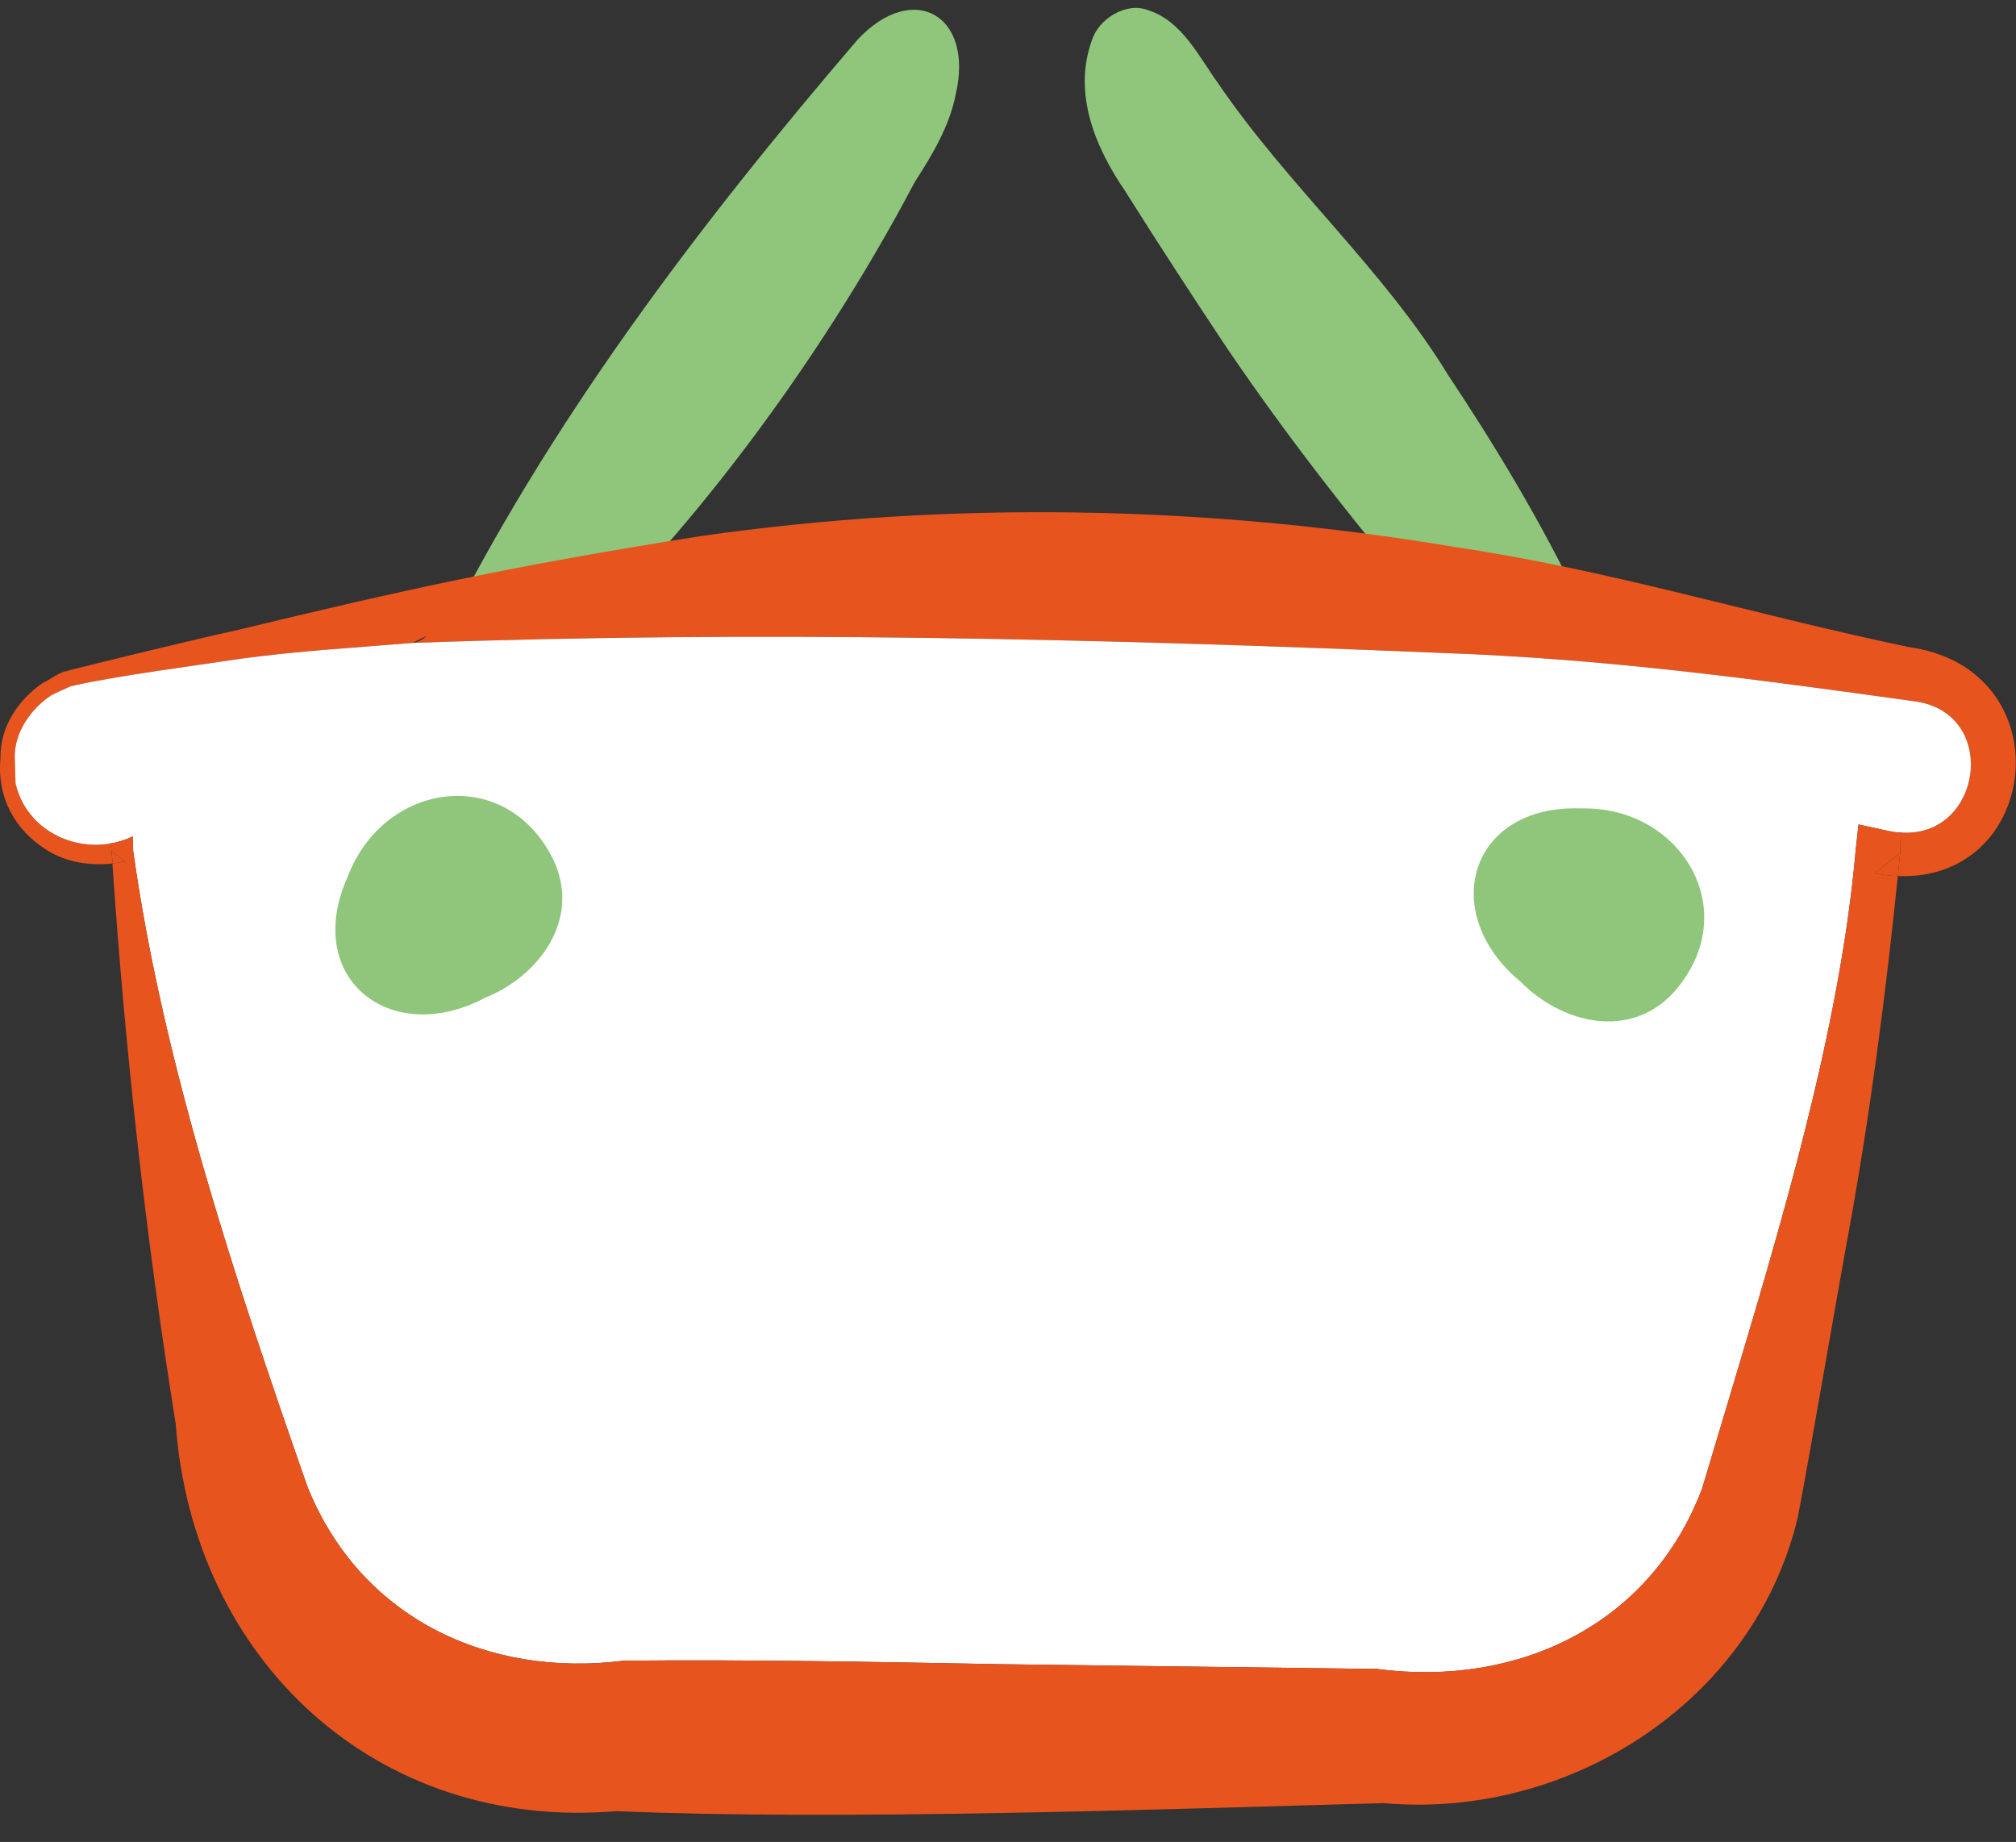
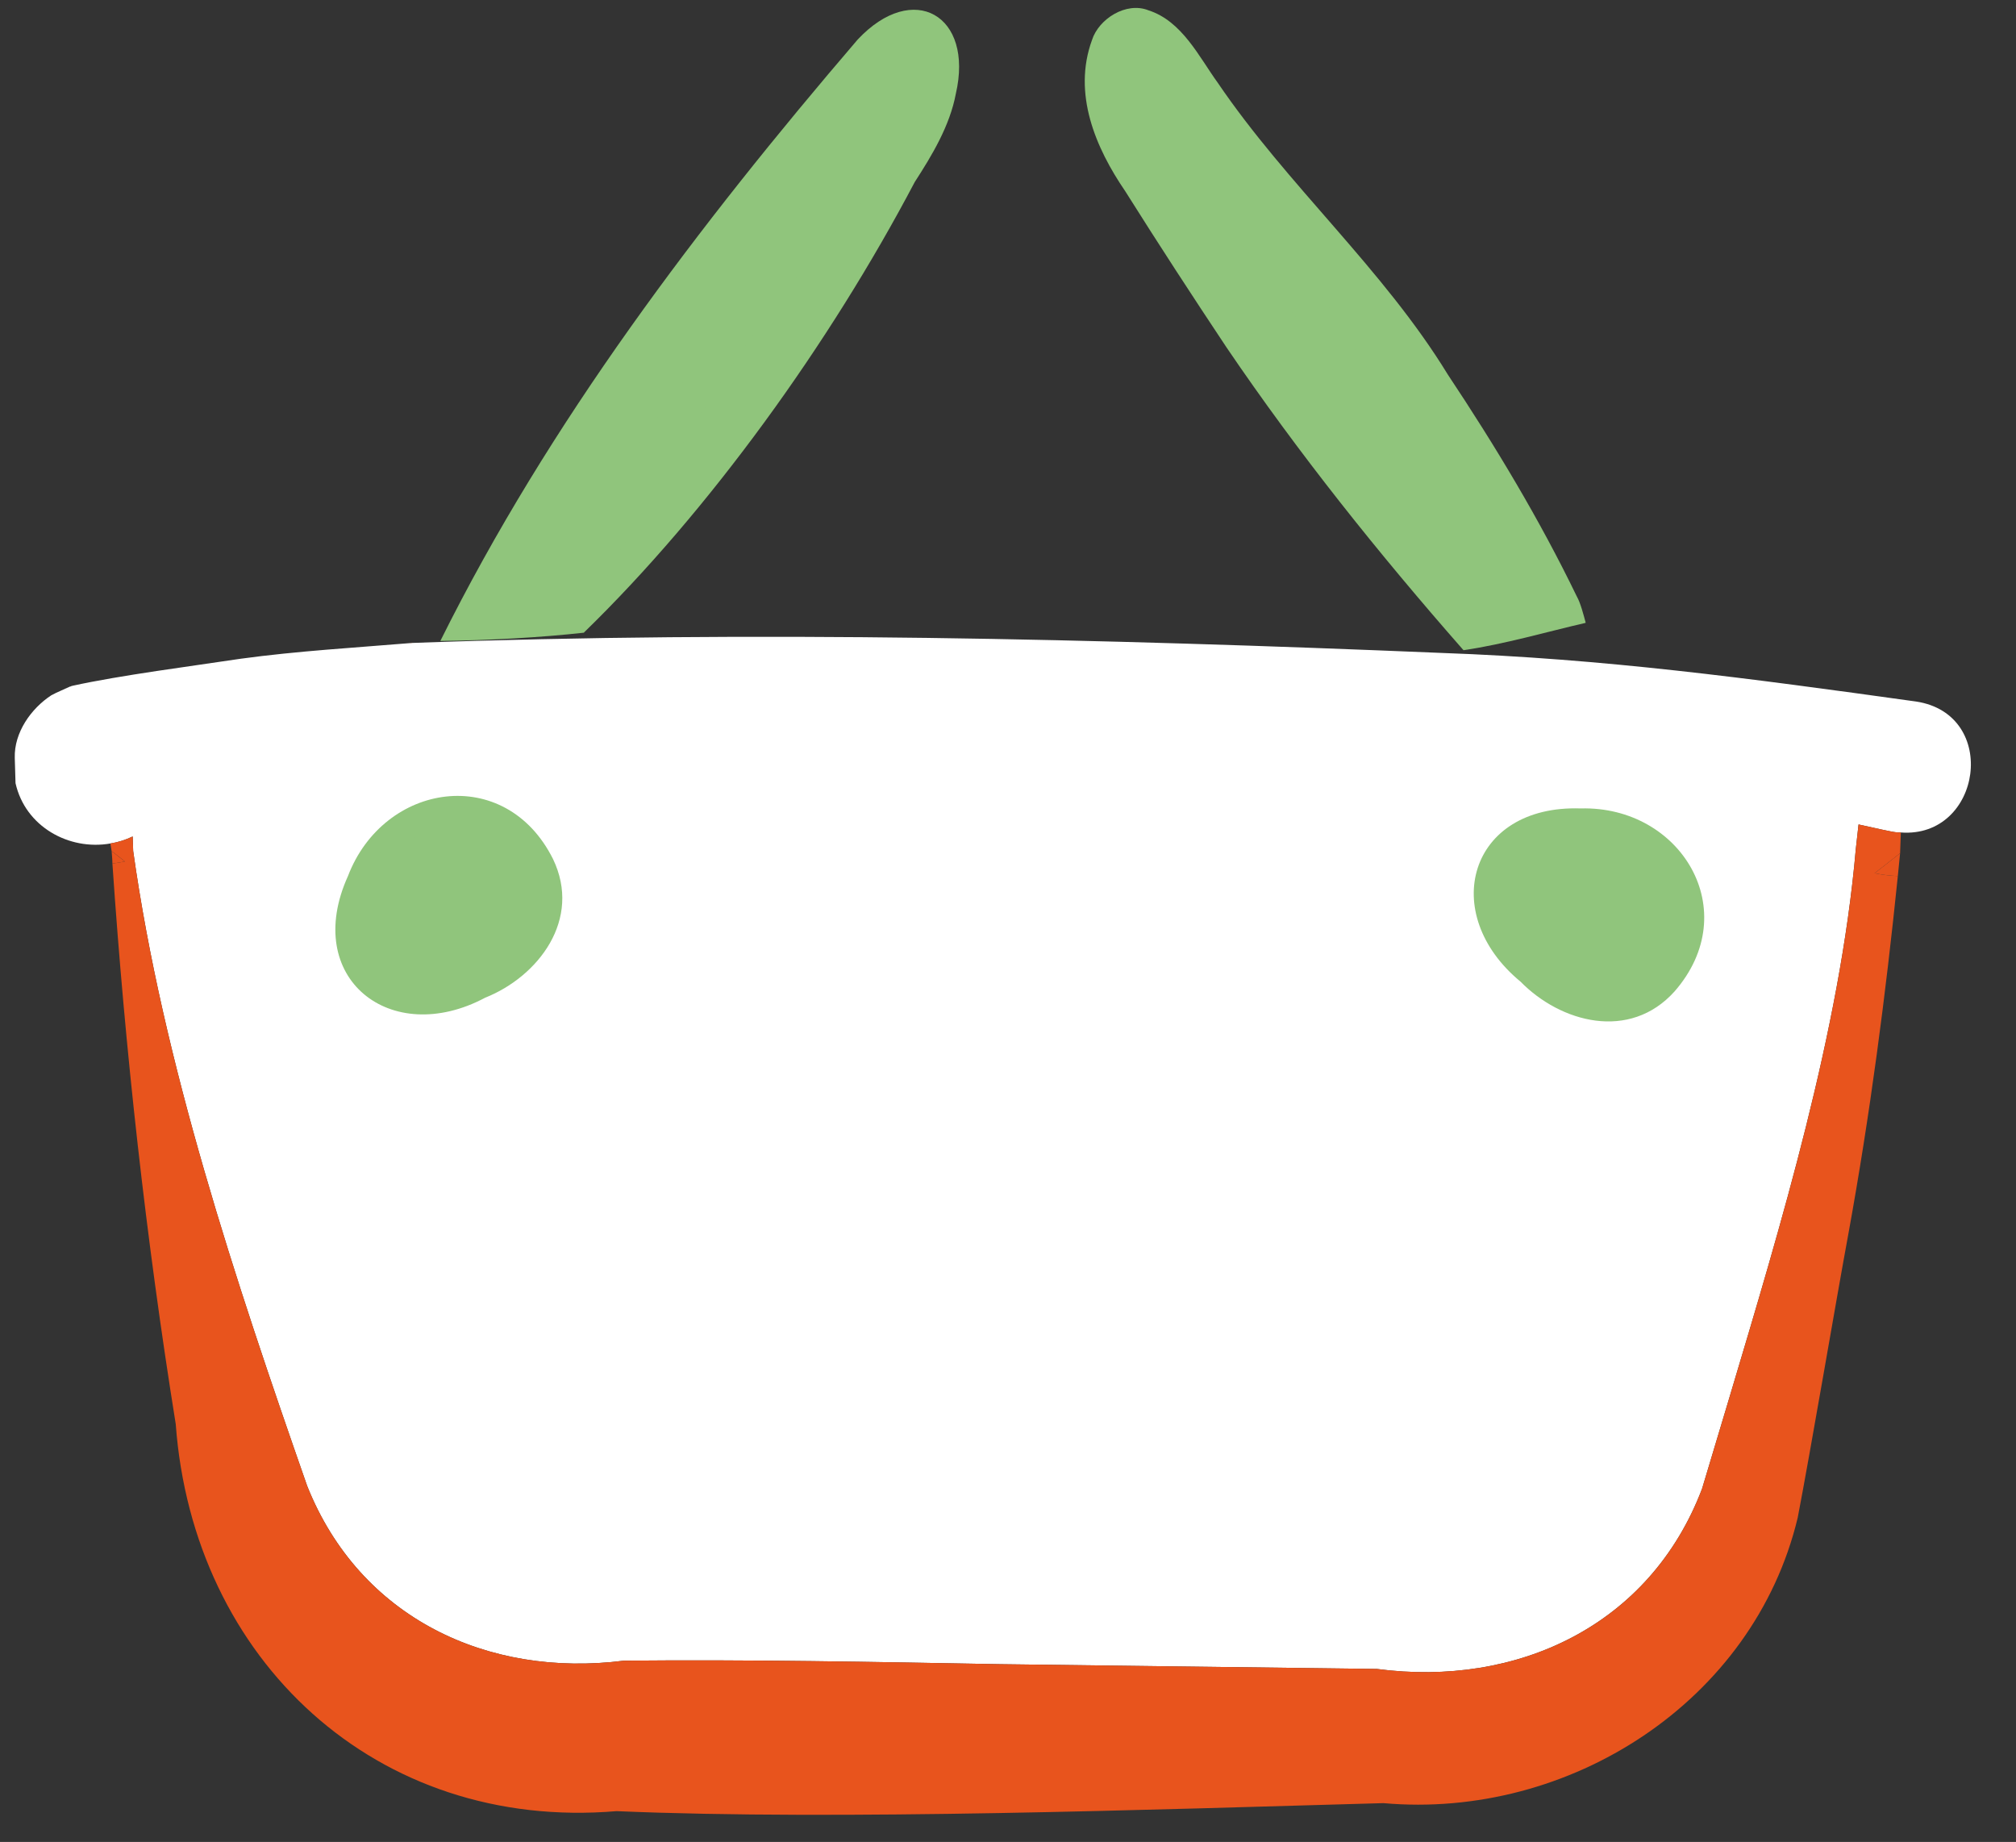
<svg xmlns="http://www.w3.org/2000/svg" id="Calque_1" viewBox="0 0 80.53 73.57">
  <rect x="0" y="0" width="80.53" height="73.57" fill="#333333" stroke="none" />
  <defs>
    <style>.cls-1{fill:#fff;}.cls-2{fill:#e8541d;}.cls-3{fill:#90c57c;}</style>
  </defs>
  <g>
    <path class="cls-3" d="M63.21,24.81c-.12-.24-.26-.46-.41-.68L47.44,2.35c-1.05-1.48-2.38-1.86-2.97-.85-.6,1.02-.23,3.04,.81,4.52l13.48,19.12,4.45-.34Z" />
    <path class="cls-3" d="M63.09,24.74c-1.85-1.6-3.4-3.55-4.97-5.42-3.22-3.81-5.77-8.05-8.14-12.42-.95-1.56-2-3.15-3.13-4.56-.37-.41-.84-.76-1.25-.81-.89-.07-.62,1.35-.44,1.96,.3,1.05,1.07,1.92,1.75,2.76,4.64,5.82,8.89,11.89,12.48,18.44,0,0-.69-.32-.69-.32,1.44,.07,2.84,.33,4.39,.36h0Zm.24,.14c-1.52,.35-3.23,.85-4.87,1.09-3.39-3.86-6.6-7.87-9.47-12.1-1.37-2.06-2.72-4.13-4.04-6.23-1.19-1.74-2.11-3.9-1.33-6.04,.27-.85,1.37-1.54,2.25-1.19,1.35,.43,2.03,1.87,2.77,2.89,2.79,4.11,6.6,7.42,9.2,11.67,1.89,2.84,3.66,5.78,5.15,8.86,.14,.24,.27,.74,.35,1.04h0Z" />
  </g>
  <g>
    <path class="cls-3" d="M23.27,25.14L36.76,6.02c1.05-1.48,1.41-3.51,.81-4.52-.6-1.02-1.93-.64-2.97,.85l-15.36,21.78c-.15,.22-.29,.45-.41,.68l4.45,.34Z" />
    <path class="cls-3" d="M23.21,25.02c2.43-4.88,4.95-8.98,7.76-12.88,1.43-1.91,3.12-3.62,4.69-5.51,1.11-1.24,2.15-2.96,1.61-4.64-.85-1.64-2.19,1.02-2.79,2.09-4.05,6.96-8.6,13.63-13.86,19.74-.28,.32-.86,1.01-1.12,1.35,0,0-.62-1.12-.62-1.12,1.34,.26,2.75,.61,4.34,.98h0Zm.12,.25c-1.7,.19-3.85,.31-5.74,.33C21.94,16.85,27.91,8.99,34.26,1.58c2.22-2.37,4.65-.97,3.92,2.17-.24,1.28-.96,2.47-1.64,3.52-3.39,6.44-8.21,13.13-13.21,17.99h0Z" />
  </g>
  <g>
-     <path class="cls-2" d="M2.73,26.79s-.02,0-.04,0c1.68-.42,5.04-1.24,6.73-1.61,6.67-1.61,10.93-2.56,18.59-3.77,9.95-1.42,20.15-1.23,30.05,.43,6.18,.91,11.71,2.64,18.16,4,6.24,.85,5.33,9.39-.41,9.15,.03-.3,.06-.61,.09-.91l.03-.83c3.23,.24,3.96-4.72,.61-5.23-6.75-.94-12.48-1.71-18.93-1.94-13.7-.57-27.43-.9-41.15-.4h.03c.21-.04,.42-.14,.55-.28l-.55,.27s-.09,.01-.13,.01h.1c-2.28,.19-4.57,.32-6.84,.63-1.92,.29-4.81,.66-6.72,1.08,.03-.01,.06-.03,.08-.06-.04,.02-.09,.05-.13,.07-.01,.02-.03,.02-.05,.02-.25,.12-.51,.22-.75,.35-.81,.53-1.49,1.49-1.46,2.5l.03,1.01c.39,1.74,2.14,2.7,3.79,2.41l.05,.31c.01,.16,.02,.33,.03,.49-.9,.1-1.87-.05-2.64-.55-1.28-.8-1.98-2.13-1.83-3.65-.03-1.27,.73-2.36,1.7-3.02,.26-.1,.59-.39,.92-.47l-.05,.03s.1-.03,.14-.04Z" />
    <path class="cls-1" d="M76.54,28.02c3.35,.51,2.62,5.47-.61,5.23h-.08c-.2-.01-.33-.04-.7-.12l-.91-.2-.11,.99c-.63,7.23-2.99,15-5.07,21.97l-1.07,3.57c-2.08,5.48-7.4,7.94-12.99,7.2l-15.05-.19c-5.01-.09-10.02-.19-15.03-.14-5.44,.69-10.55-1.71-12.65-6.98-2.87-8.21-5.76-16.88-6.95-25.36l-.02-.58c-.29,.14-.59,.23-.89,.28-1.65,.29-3.4-.67-3.79-2.41l-.03-1.01c-.03-1.01,.65-1.97,1.46-2.5,.24-.13,.5-.23,.75-.35,.02,0,.04,0,.05-.02,.01,0,.03,0,.05-.01,1.91-.42,4.8-.79,6.72-1.08,2.27-.31,4.56-.44,6.84-.63,13.72-.5,27.45-.17,41.15,.4,6.45,.23,12.18,1,18.93,1.94Z" />
    <path class="cls-2" d="M75.93,33.25l-.03,.83-1.02,.8c.32,.06,.63,.1,.93,.11-.49,4.79-1.11,9.53-1.97,14.26-.49,2.65-1.53,8.78-2.03,11.37-1.76,7.35-9.13,12.06-16.55,11.4-9.05,.25-21.71,.7-30.63,.32-9.6,.81-16.92-6.04-17.61-15.46-1.19-7.41-2.02-14.9-2.53-22.39,.17-.02,.34-.05,.5-.08,0,0-.51-.41-.53-.41l-.05-.31c.3-.05,.6-.14,.89-.28l.02,.58c1.19,8.48,4.08,17.15,6.95,25.36,2.1,5.27,7.21,7.67,12.65,6.98,5.01-.05,10.02,.05,15.03,.14l15.05,.19c5.59,.74,10.91-1.72,12.99-7.2l1.07-3.57c2.08-6.97,4.44-14.74,5.07-21.97l.11-.99,.91,.2c.37,.08,.5,.11,.7,.12h.08Z" />
    <path class="cls-2" d="M75.9,34.08c-.03,.3-.06,.61-.09,.91-.3-.01-.61-.05-.93-.11l1.02-.8Z" />
    <path class="cls-2" d="M16.49,25.67h-.03s-.1,.01-.1,.01c.04,0,.09,0,.13-.01Z" />
    <path class="cls-2" d="M4.99,34.41c-.16,.03-.33,.06-.5,.08,0-.16-.02-.33-.03-.49,.02,0,.52,.41,.53,.41Z" />
-     <path class="cls-2" d="M2.98,27.33s-.05,.05-.08,.06c-.02,.01-.04,.01-.05,.01,.04-.02,.09-.05,.13-.07Z" />
  </g>
  <g>
    <path class="cls-3" d="M19.34,39.76c-1.87,.88-4.11,.08-4.99-1.79-.88-1.87-.08-4.11,1.79-4.99s4.11-.08,4.99,1.79c.88,1.87,.08,4.11-1.79,4.99Zm41.47-.62c-1.53-1.4-1.64-3.77-.25-5.3,1.4-1.53,3.77-1.64,5.3-.25,1.53,1.4,1.64,3.77,.25,5.3-1.4,1.53-3.77,1.64-5.3,.25Z" />
    <g>
      <path class="cls-3" d="M19.38,39.85c-3.77,2.01-7.33-.78-5.48-4.86,1.43-3.74,6.28-4.5,8.19-.68,1.16,2.41-.58,4.69-2.71,5.54h0Zm-.09-.18c1.71-.81,1.54-3.11,.87-4.45-.68-1.39-2.21-2.09-3.79-1.75-1.98,.45-2.47,2.7-1.27,4.14,.9,1.24,2.43,2.9,4.2,2.06h0Z" />
      <path class="cls-3" d="M60.74,39.21c-3.3-2.72-2.07-7.07,2.4-6.92,4-.11,6.56,4.09,3.75,7.31-1.79,1.99-4.55,1.25-6.16-.4h0Zm.13-.15c1.4,1.27,3.47,.24,4.44-.89,1.02-1.15,1.09-2.84,.17-4.18-1.17-1.66-3.43-1.26-4.31,.4-.81,1.31-1.76,3.35-.3,4.66h0Z" />
    </g>
  </g>
</svg>